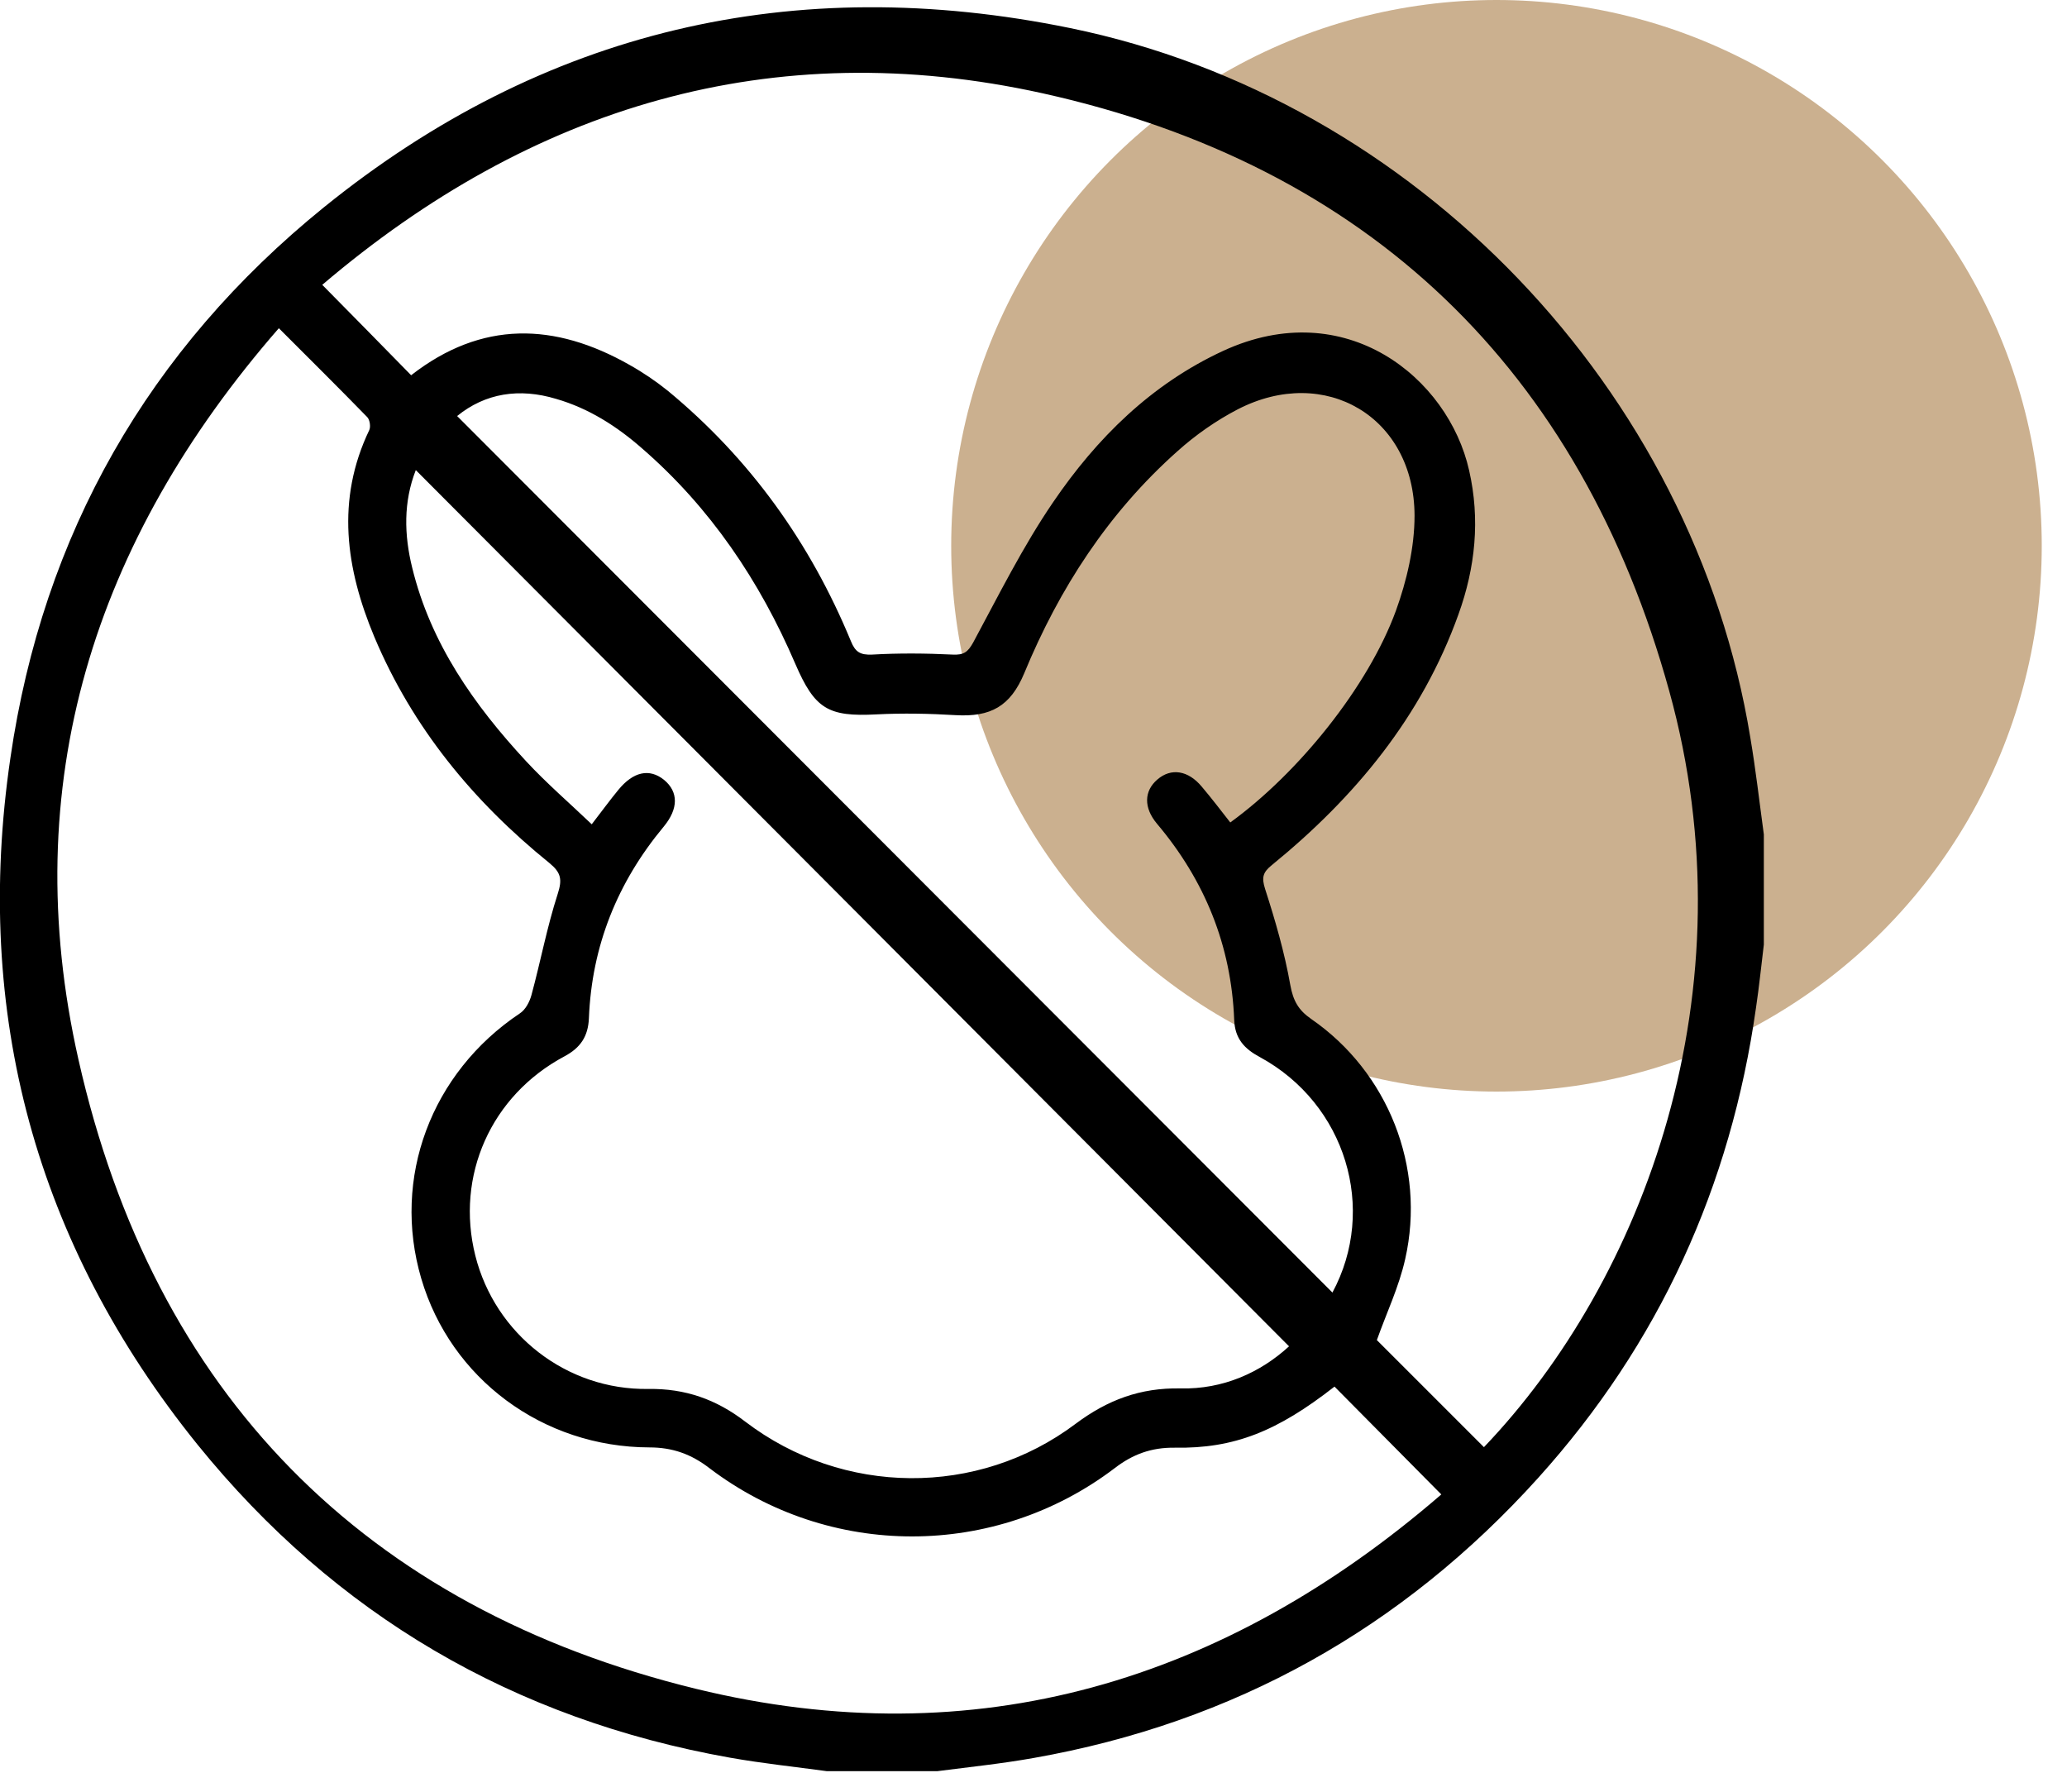
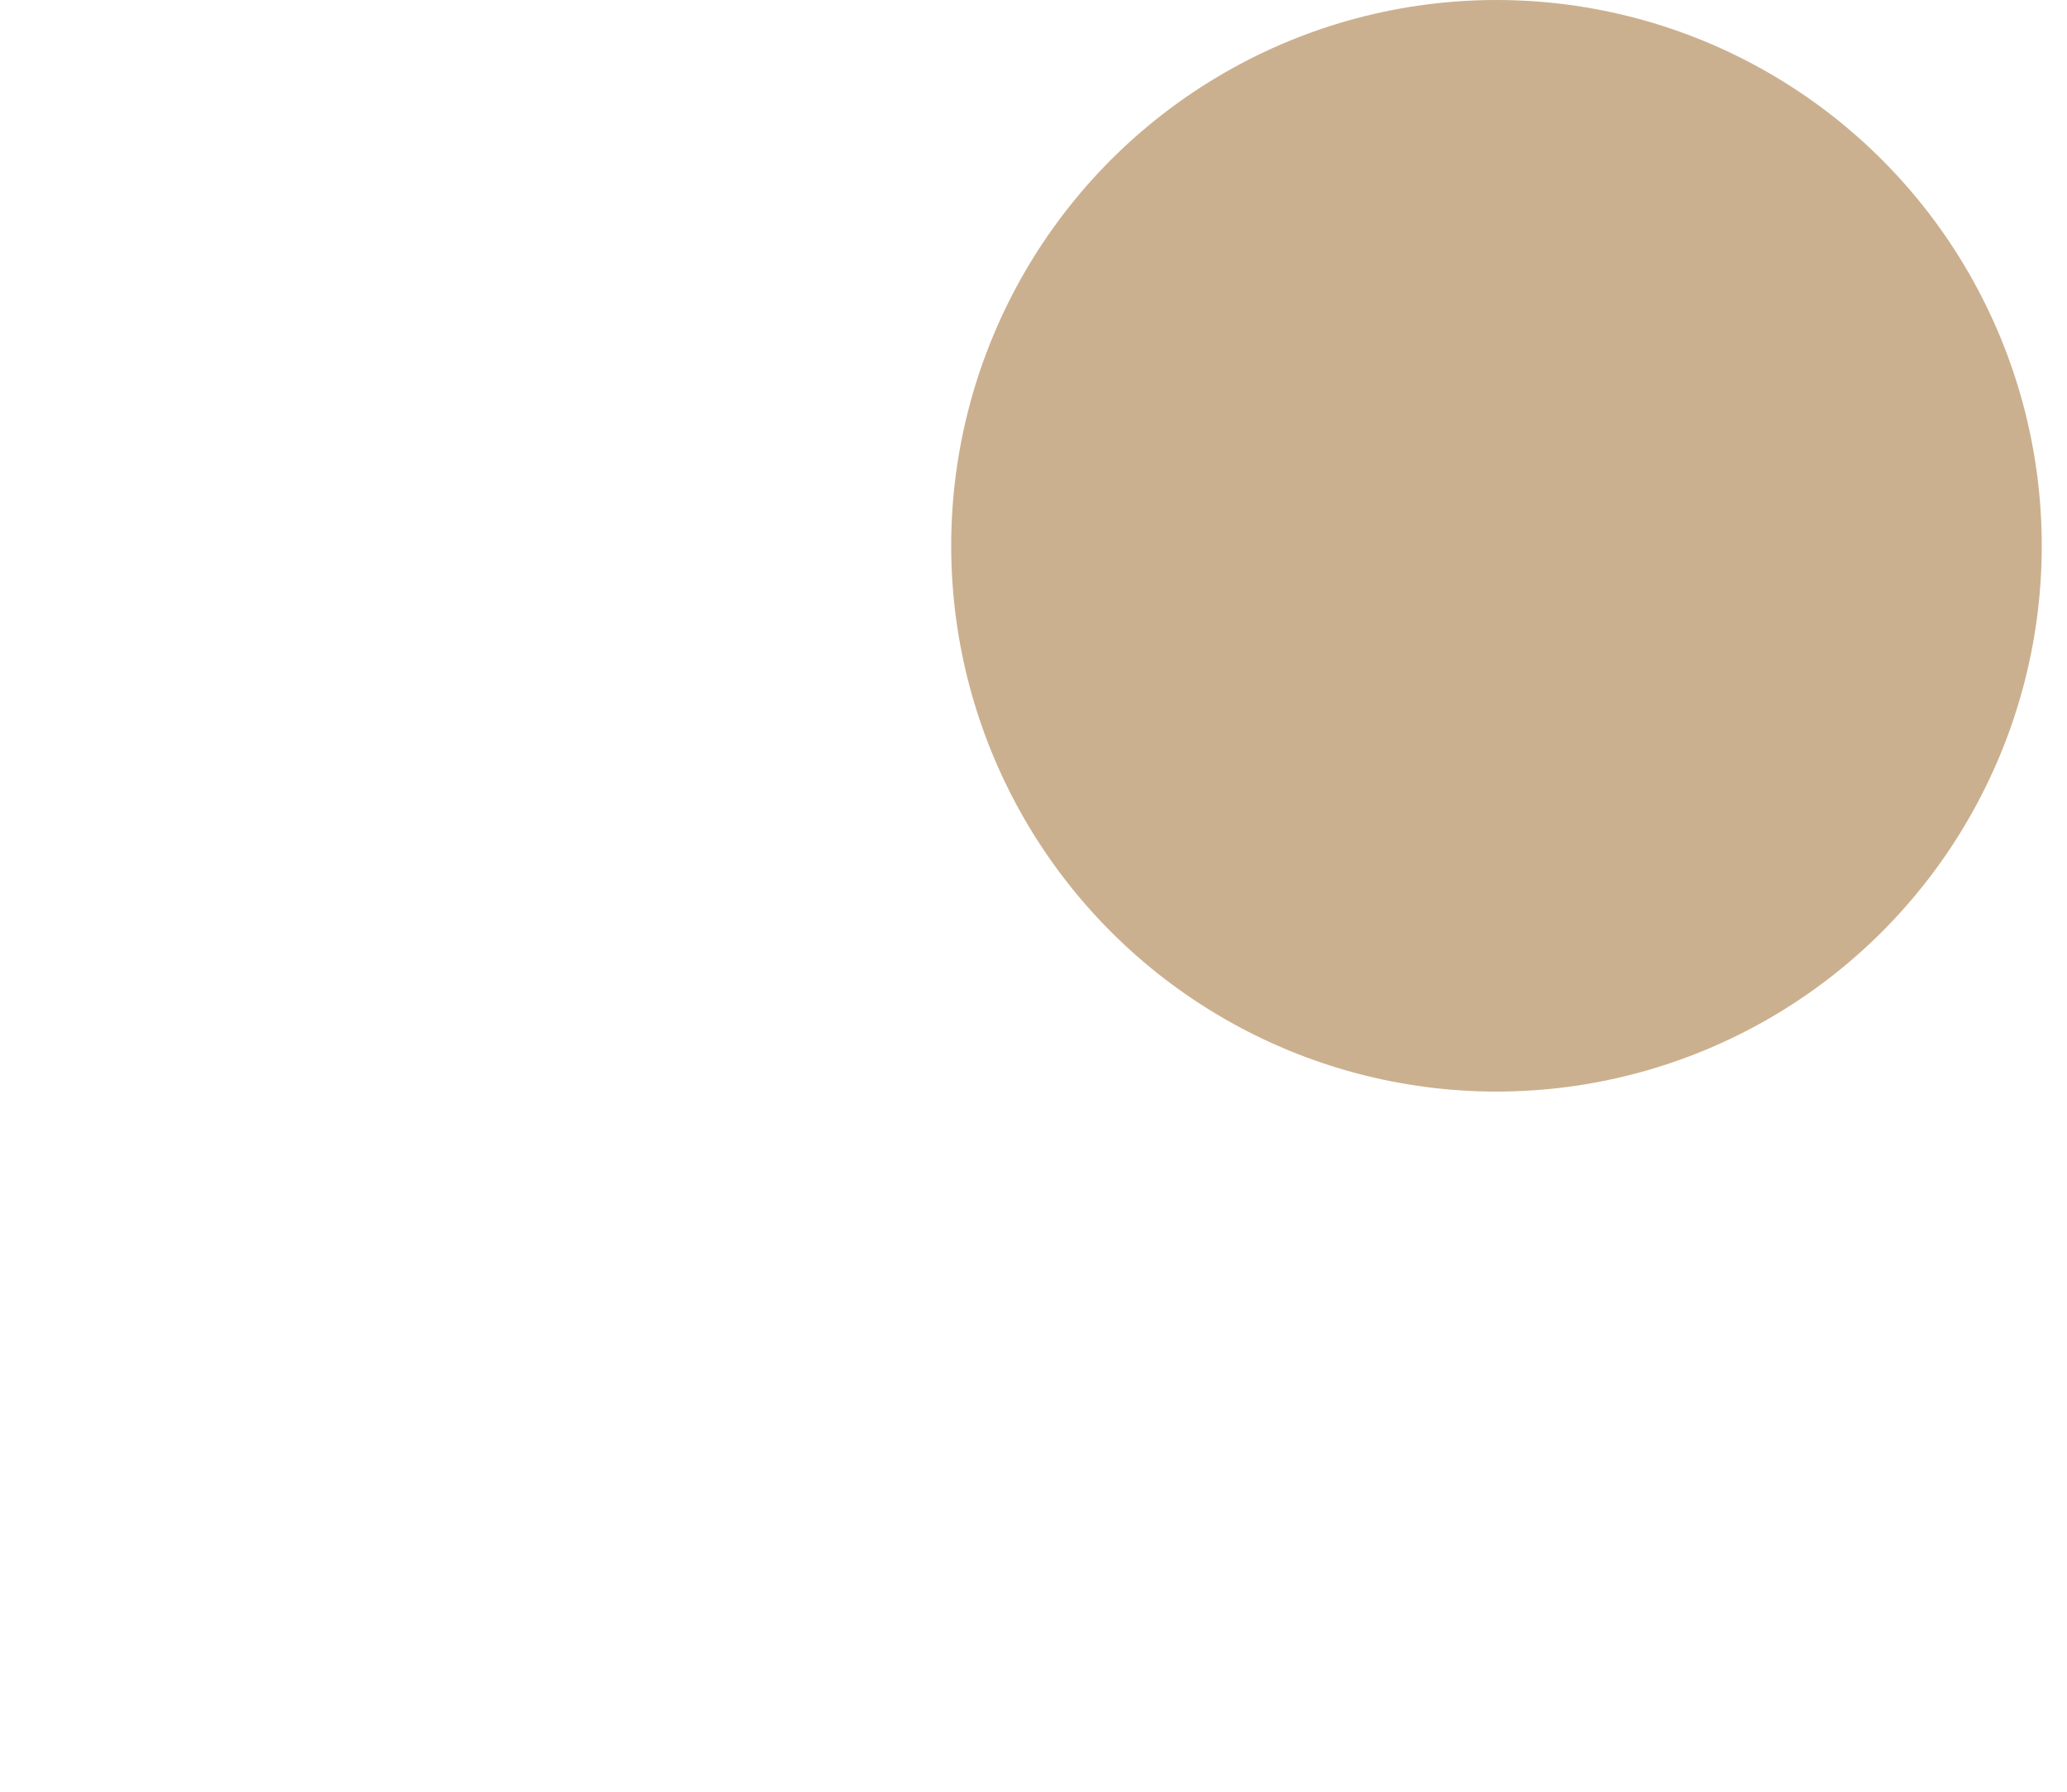
<svg xmlns="http://www.w3.org/2000/svg" width="75" height="65" viewBox="0 0 75 65" fill="none">
  <ellipse cx="54.299" cy="19.8" rx="19.785" ry="19.8" fill="#CBB08F" />
  <g clip-path="url(#clip0_555_710)">
-     <path d="M64 30.271C64 31.6 64 32.939 64 34.268C63.906 35.032 63.83 35.795 63.717 36.549C62.802 43.035 60.2 48.748 55.815 53.612C50.883 59.08 44.772 62.492 37.511 63.775C36.352 63.982 35.173 64.104 34.004 64.255C32.674 64.255 31.335 64.255 30.005 64.255C28.836 64.095 27.657 63.972 26.488 63.765C18.642 62.37 12.164 58.58 7.166 52.406C1.292 45.128 -0.981 36.757 0.377 27.499C1.556 19.383 5.394 12.671 11.749 7.523C19.708 1.085 28.808 -1.036 38.832 1.019C51.354 3.583 61.454 14.151 63.509 26.755C63.707 27.924 63.839 29.093 64 30.271ZM14.918 13.613C17.483 11.615 20.132 11.7 22.839 13.236C23.329 13.51 23.801 13.83 24.234 14.179C27.214 16.639 29.402 19.694 30.873 23.257C31.033 23.653 31.212 23.766 31.646 23.747C32.617 23.691 33.598 23.7 34.569 23.747C34.965 23.766 35.116 23.663 35.314 23.304C36.238 21.589 37.115 19.826 38.209 18.223C39.794 15.895 41.774 13.934 44.386 12.727C48.827 10.681 52.552 13.708 53.306 17.064C53.712 18.845 53.533 20.589 52.92 22.286C51.59 26 49.167 28.923 46.149 31.383C45.819 31.647 45.772 31.836 45.904 32.251C46.272 33.391 46.611 34.56 46.819 35.739C46.922 36.304 47.111 36.644 47.573 36.964C50.364 38.887 51.741 42.347 50.987 45.675C50.76 46.693 50.298 47.654 49.959 48.616C51.232 49.889 52.533 51.189 53.844 52.5C59.634 46.448 63.585 35.955 60.567 25.067C57.342 13.406 49.657 6.006 37.832 3.385C28.025 1.217 19.284 3.866 11.693 10.333C12.834 11.483 13.871 12.548 14.918 13.613ZM48.422 50.303C46.347 51.925 44.782 52.556 42.622 52.519C41.783 52.509 41.104 52.754 40.444 53.263C36.097 56.563 30.09 56.563 25.743 53.263C25.083 52.754 24.404 52.509 23.565 52.509C19.689 52.5 16.351 50.011 15.285 46.382C14.21 42.733 15.644 38.915 18.859 36.766C19.067 36.634 19.218 36.342 19.284 36.097C19.614 34.881 19.849 33.627 20.236 32.43C20.406 31.902 20.359 31.657 19.934 31.308C17.171 29.074 14.965 26.396 13.579 23.097C12.551 20.637 12.183 18.138 13.399 15.602C13.456 15.48 13.418 15.225 13.324 15.131C12.296 14.075 11.249 13.038 10.118 11.907C3.394 19.618 0.594 28.47 2.848 38.444C5.573 50.529 13.211 58.326 25.253 61.267C35.409 63.746 44.452 60.993 52.297 54.215C50.968 52.877 49.714 51.604 48.422 50.303ZM46.772 48.842C36.21 38.237 25.658 27.66 15.087 17.054C14.635 18.214 14.663 19.401 14.955 20.589C15.625 23.342 17.2 25.576 19.086 27.612C19.831 28.414 20.66 29.13 21.471 29.903C21.849 29.413 22.131 29.026 22.433 28.659C22.98 27.989 23.565 27.867 24.093 28.291C24.621 28.725 24.621 29.338 24.083 29.988C22.405 32.005 21.471 34.315 21.368 36.945C21.339 37.596 21.066 38.01 20.481 38.322C17.813 39.745 16.521 42.658 17.247 45.552C17.963 48.399 20.547 50.435 23.527 50.388C24.866 50.369 25.988 50.765 27.044 51.576C30.581 54.272 35.484 54.319 39.03 51.651C40.19 50.784 41.378 50.341 42.83 50.369C44.376 50.407 45.734 49.794 46.772 48.842ZM16.587 15.093C27.205 25.727 37.785 36.314 48.346 46.891C49.978 43.865 48.837 40.047 45.715 38.35C45.15 38.048 44.81 37.681 44.782 37.002C44.678 34.306 43.716 31.939 41.981 29.884C41.491 29.3 41.51 28.697 41.991 28.282C42.49 27.848 43.113 27.942 43.612 28.546C43.971 28.97 44.301 29.404 44.64 29.837C47.111 28.046 49.638 24.916 50.647 22.164C51.043 21.07 51.326 19.863 51.326 18.704C51.317 15.131 48.082 13.217 44.914 14.848C44.131 15.254 43.377 15.781 42.717 16.375C40.218 18.6 38.436 21.343 37.163 24.426C36.663 25.623 35.946 26.019 34.673 25.944C33.721 25.887 32.759 25.868 31.806 25.916C30.043 26.01 29.562 25.718 28.855 24.077C27.563 21.07 25.771 18.412 23.291 16.262C22.377 15.461 21.358 14.811 20.18 14.471C18.84 14.066 17.605 14.264 16.587 15.093Z" fill="black" />
+     <path d="M64 30.271C64 31.6 64 32.939 64 34.268C63.906 35.032 63.83 35.795 63.717 36.549C62.802 43.035 60.2 48.748 55.815 53.612C50.883 59.08 44.772 62.492 37.511 63.775C36.352 63.982 35.173 64.104 34.004 64.255C32.674 64.255 31.335 64.255 30.005 64.255C28.836 64.095 27.657 63.972 26.488 63.765C18.642 62.37 12.164 58.58 7.166 52.406C1.292 45.128 -0.981 36.757 0.377 27.499C1.556 19.383 5.394 12.671 11.749 7.523C19.708 1.085 28.808 -1.036 38.832 1.019C51.354 3.583 61.454 14.151 63.509 26.755C63.707 27.924 63.839 29.093 64 30.271ZM14.918 13.613C17.483 11.615 20.132 11.7 22.839 13.236C23.329 13.51 23.801 13.83 24.234 14.179C27.214 16.639 29.402 19.694 30.873 23.257C31.033 23.653 31.212 23.766 31.646 23.747C32.617 23.691 33.598 23.7 34.569 23.747C34.965 23.766 35.116 23.663 35.314 23.304C36.238 21.589 37.115 19.826 38.209 18.223C39.794 15.895 41.774 13.934 44.386 12.727C48.827 10.681 52.552 13.708 53.306 17.064C53.712 18.845 53.533 20.589 52.92 22.286C51.59 26 49.167 28.923 46.149 31.383C45.819 31.647 45.772 31.836 45.904 32.251C46.272 33.391 46.611 34.56 46.819 35.739C46.922 36.304 47.111 36.644 47.573 36.964C50.364 38.887 51.741 42.347 50.987 45.675C50.76 46.693 50.298 47.654 49.959 48.616C51.232 49.889 52.533 51.189 53.844 52.5C59.634 46.448 63.585 35.955 60.567 25.067C28.025 1.217 19.284 3.866 11.693 10.333C12.834 11.483 13.871 12.548 14.918 13.613ZM48.422 50.303C46.347 51.925 44.782 52.556 42.622 52.519C41.783 52.509 41.104 52.754 40.444 53.263C36.097 56.563 30.09 56.563 25.743 53.263C25.083 52.754 24.404 52.509 23.565 52.509C19.689 52.5 16.351 50.011 15.285 46.382C14.21 42.733 15.644 38.915 18.859 36.766C19.067 36.634 19.218 36.342 19.284 36.097C19.614 34.881 19.849 33.627 20.236 32.43C20.406 31.902 20.359 31.657 19.934 31.308C17.171 29.074 14.965 26.396 13.579 23.097C12.551 20.637 12.183 18.138 13.399 15.602C13.456 15.48 13.418 15.225 13.324 15.131C12.296 14.075 11.249 13.038 10.118 11.907C3.394 19.618 0.594 28.47 2.848 38.444C5.573 50.529 13.211 58.326 25.253 61.267C35.409 63.746 44.452 60.993 52.297 54.215C50.968 52.877 49.714 51.604 48.422 50.303ZM46.772 48.842C36.21 38.237 25.658 27.66 15.087 17.054C14.635 18.214 14.663 19.401 14.955 20.589C15.625 23.342 17.2 25.576 19.086 27.612C19.831 28.414 20.66 29.13 21.471 29.903C21.849 29.413 22.131 29.026 22.433 28.659C22.98 27.989 23.565 27.867 24.093 28.291C24.621 28.725 24.621 29.338 24.083 29.988C22.405 32.005 21.471 34.315 21.368 36.945C21.339 37.596 21.066 38.01 20.481 38.322C17.813 39.745 16.521 42.658 17.247 45.552C17.963 48.399 20.547 50.435 23.527 50.388C24.866 50.369 25.988 50.765 27.044 51.576C30.581 54.272 35.484 54.319 39.03 51.651C40.19 50.784 41.378 50.341 42.83 50.369C44.376 50.407 45.734 49.794 46.772 48.842ZM16.587 15.093C27.205 25.727 37.785 36.314 48.346 46.891C49.978 43.865 48.837 40.047 45.715 38.35C45.15 38.048 44.81 37.681 44.782 37.002C44.678 34.306 43.716 31.939 41.981 29.884C41.491 29.3 41.51 28.697 41.991 28.282C42.49 27.848 43.113 27.942 43.612 28.546C43.971 28.97 44.301 29.404 44.64 29.837C47.111 28.046 49.638 24.916 50.647 22.164C51.043 21.07 51.326 19.863 51.326 18.704C51.317 15.131 48.082 13.217 44.914 14.848C44.131 15.254 43.377 15.781 42.717 16.375C40.218 18.6 38.436 21.343 37.163 24.426C36.663 25.623 35.946 26.019 34.673 25.944C33.721 25.887 32.759 25.868 31.806 25.916C30.043 26.01 29.562 25.718 28.855 24.077C27.563 21.07 25.771 18.412 23.291 16.262C22.377 15.461 21.358 14.811 20.18 14.471C18.84 14.066 17.605 14.264 16.587 15.093Z" fill="black" />
  </g>
  <defs>
    <clipPath id="clip0_555_710">
-       <rect width="64" height="64" fill="white" transform="translate(0 0.265)" />
-     </clipPath>
+       </clipPath>
  </defs>
</svg>